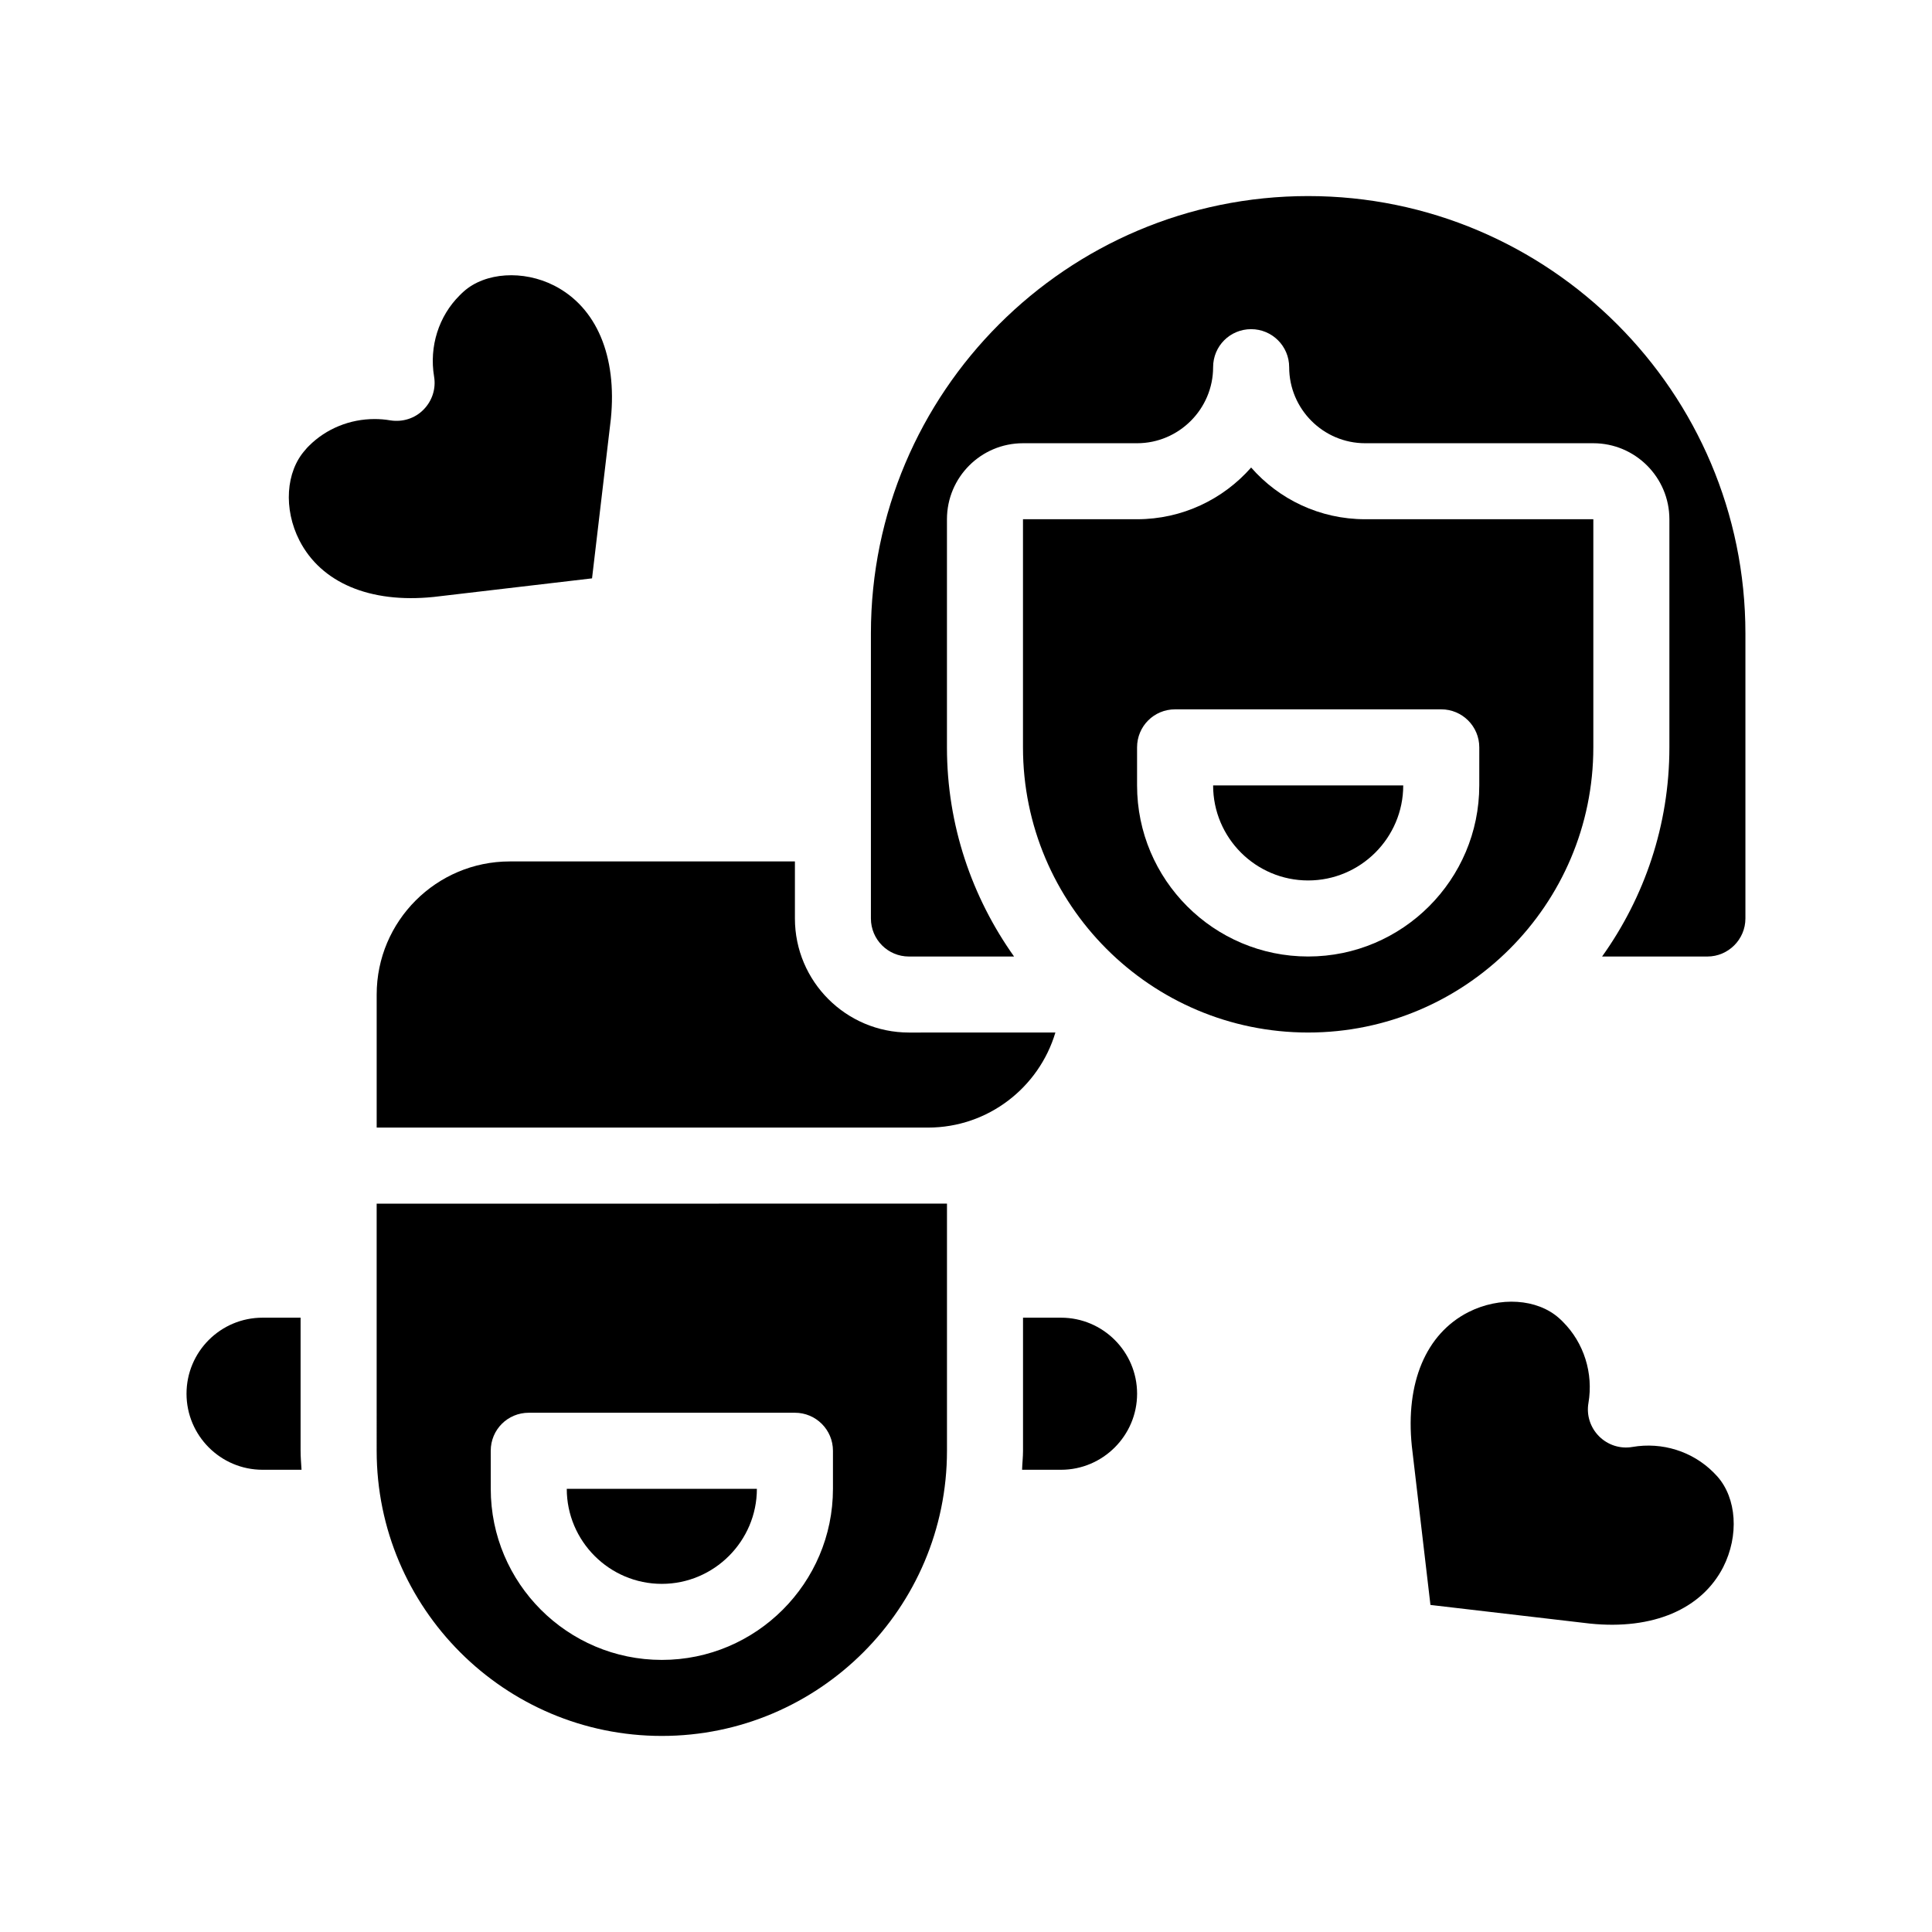
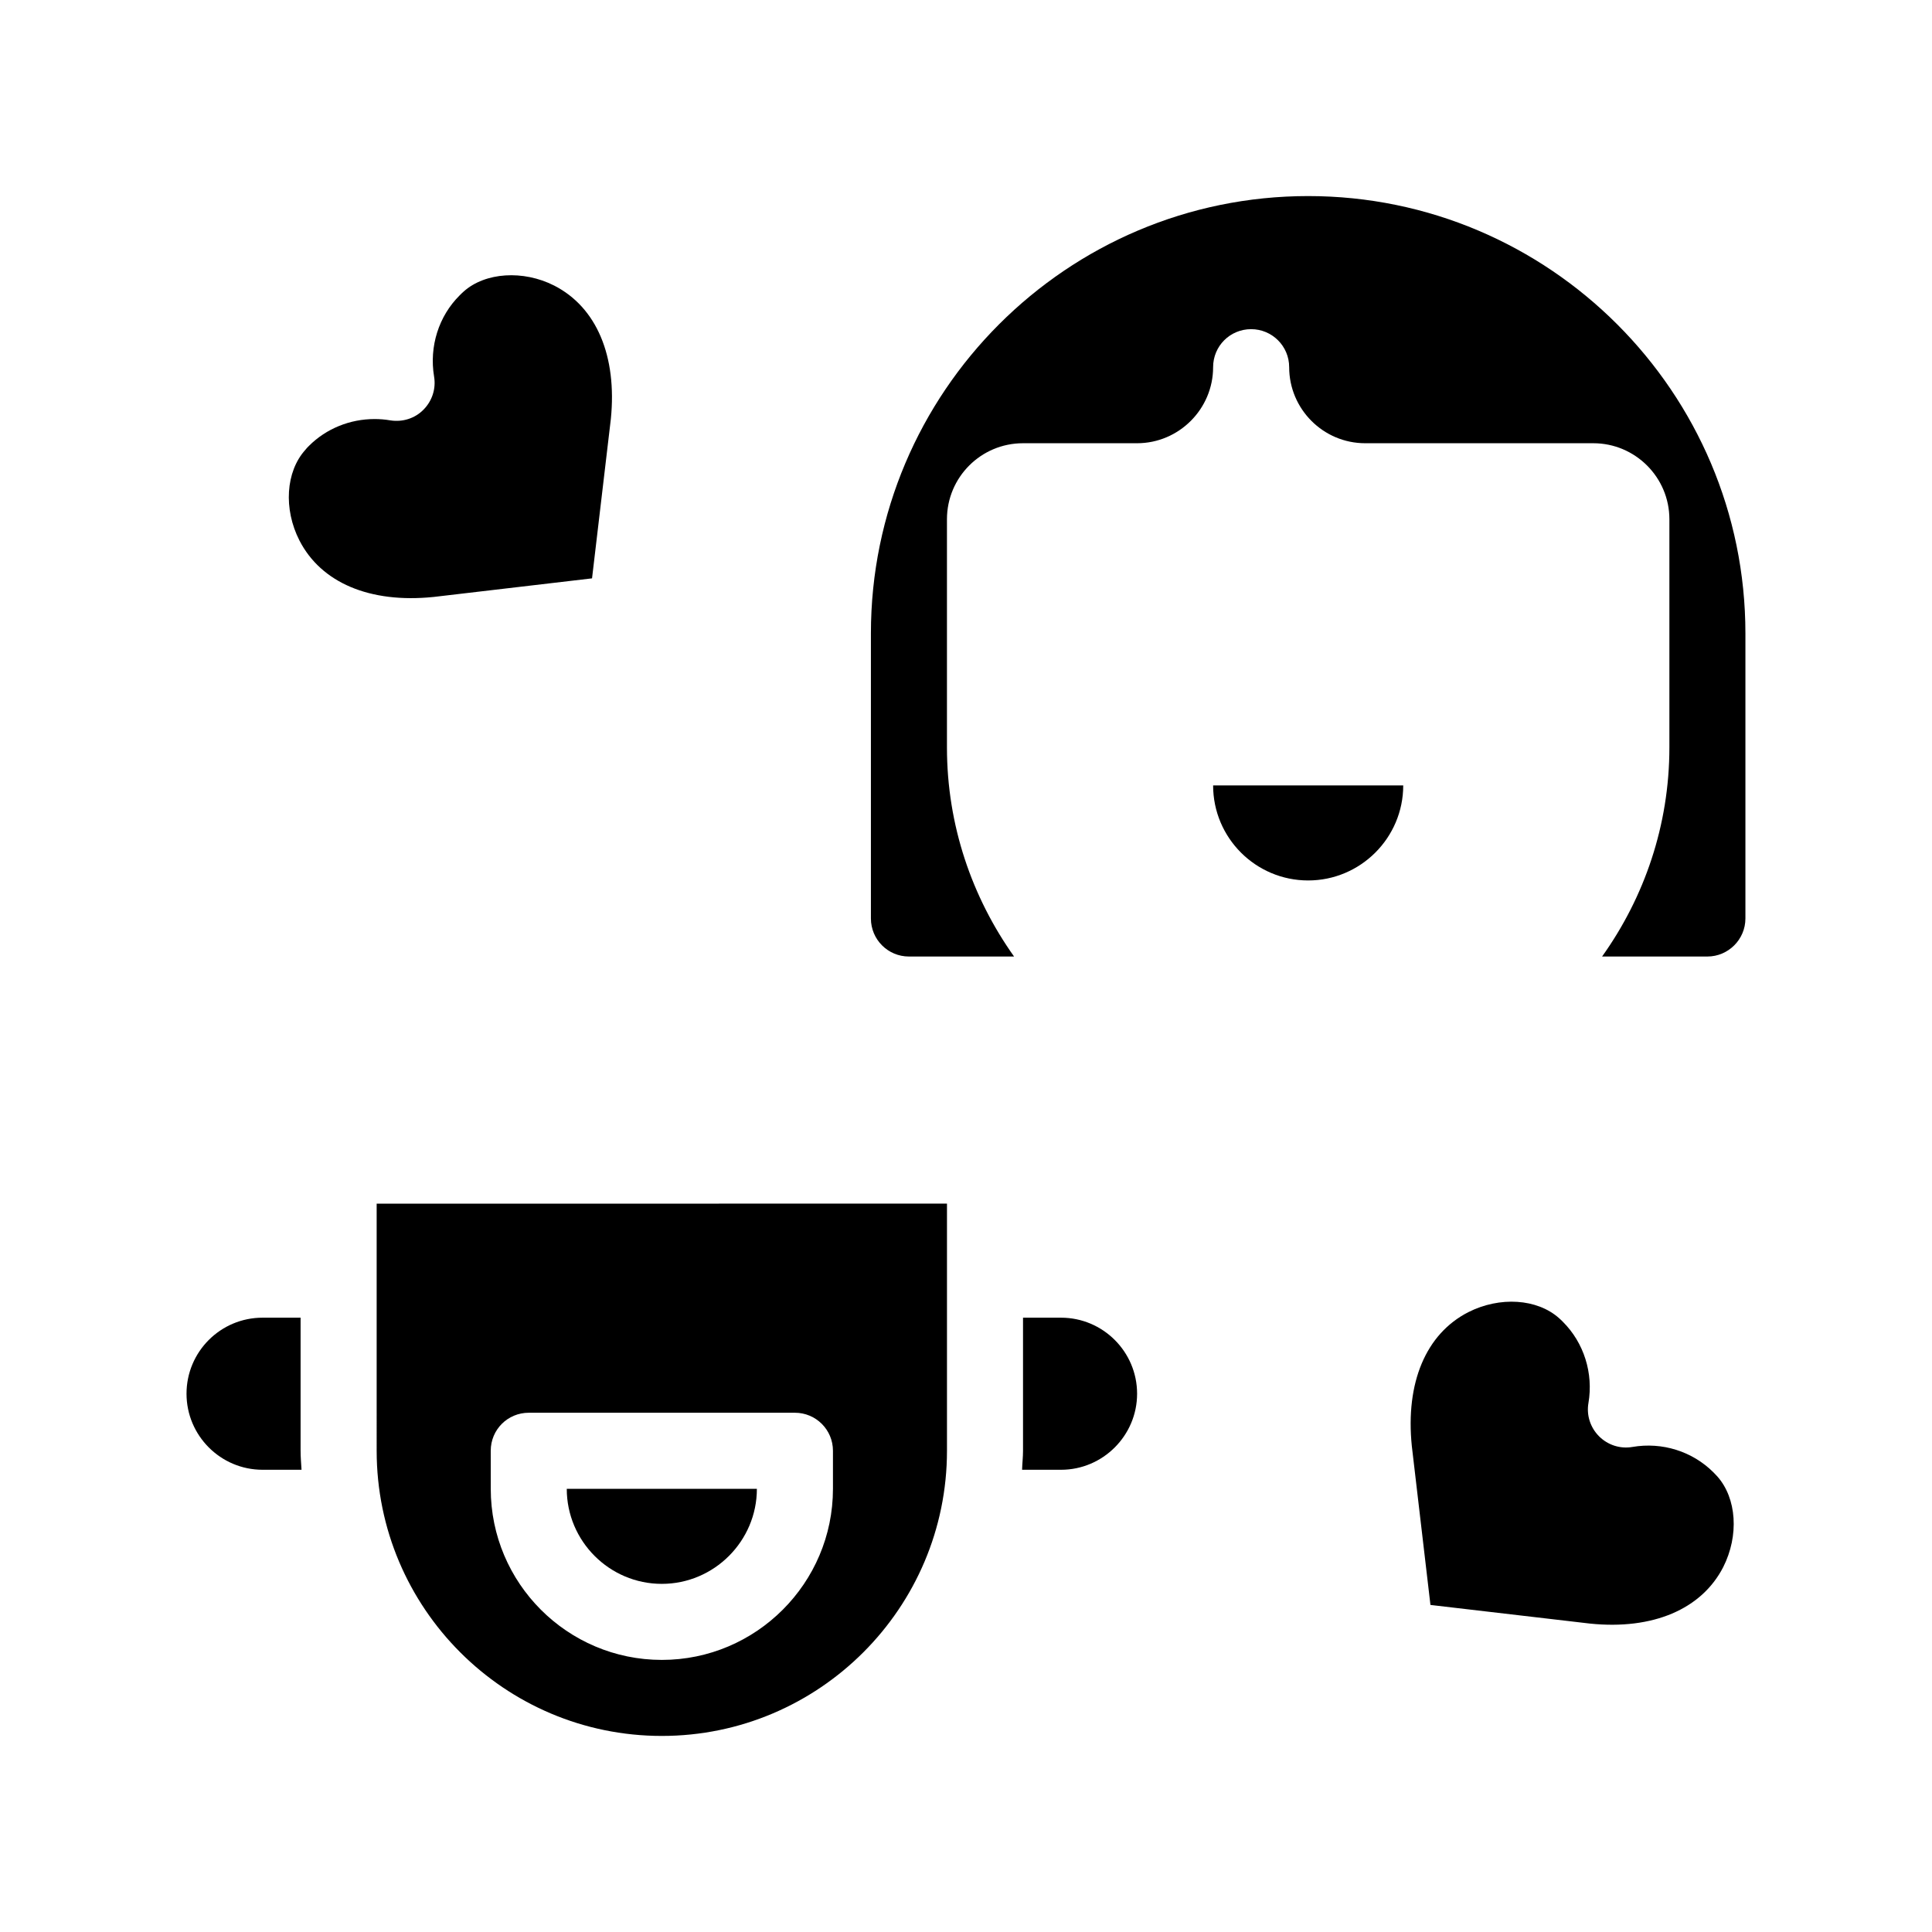
<svg xmlns="http://www.w3.org/2000/svg" fill="#000000" width="800px" height="800px" version="1.1" viewBox="144 144 512 512">
  <g>
    <path d="m223.66 493.2h-10.078c-11.133 0-20.152 9.02-20.152 20.152 0 11.082 9.02 20.152 20.152 20.152h10.328c-0.102-1.715-0.25-3.324-0.25-5.039z" />
    <path d="m425.19 493.2h-10.078v35.266c0 1.715-0.203 3.324-0.25 5.039h10.328c11.082 0 20.152-9.07 20.152-20.152 0-11.133-9.066-20.152-20.152-20.152z" />
    <path d="m243.82 528.47c0 41.664 33.855 75.57 75.57 75.57 41.664 0 75.57-33.906 75.57-75.57v-65.496l-151.14 0.004zm30.23 0c0-5.594 4.484-10.078 10.078-10.078h70.535c5.543 0 10.078 4.484 10.078 10.078v10.078c0 24.988-20.355 45.344-45.344 45.344-25.039 0-45.344-20.355-45.344-45.344z" />
    <path d="m319.39 563.74c13.855 0 25.191-11.336 25.191-25.191h-50.383c0 13.855 11.285 25.191 25.191 25.191z" />
-     <path d="m279.09 372.29c-19.445 0-35.266 15.82-35.266 35.266v35.266h146.11c15.922 0 29.422-10.629 33.754-25.191l-38.797 0.004c-16.676 0-30.23-13.551-30.23-30.23v-15.113z" />
    <path d="m490.68 195.96c-63.934 0-115.88 51.992-115.88 115.88v75.57c0 5.543 4.484 10.078 10.078 10.078h27.859c-11.133-15.668-17.785-34.762-17.785-55.418v-60.457c0-11.133 9.02-20.152 20.152-20.152h30.23c11.082 0 20.152-9.07 20.152-20.152 0-5.594 4.484-10.078 10.078-10.078 5.543 0 10.078 4.484 10.078 10.078 0 11.082 9.02 20.152 20.152 20.152h60.457c11.082 0 20.152 9.02 20.152 20.152v60.457c0 20.656-6.648 39.75-17.836 55.418h27.906c5.543 0 10.078-4.535 10.078-10.078v-75.57c-0.004-63.883-51.996-115.88-115.88-115.88z" />
-     <path d="m566.25 342.06v-60.457h-60.457c-12.043 0-22.871-5.289-30.23-13.703-7.406 8.414-18.238 13.703-30.23 13.703h-30.23v60.457c0 41.664 33.855 75.57 75.57 75.57 41.672 0.004 75.578-33.902 75.578-75.57zm-30.227 10.078c0 24.988-20.355 45.344-45.344 45.344-25.039 0-45.344-20.355-45.344-45.344v-10.078c0-5.594 4.484-10.078 10.078-10.078h70.535c5.543 0 10.078 4.484 10.078 10.078z" />
    <path d="m490.68 377.33c13.855 0 25.191-11.285 25.191-25.191h-50.383c0 13.906 11.285 25.191 25.191 25.191z" />
    <path d="m598.1 534.21c-5.594-5.594-13.602-8.113-21.512-6.75-3.223 0.555-6.5-0.504-8.816-2.82-2.316-2.316-3.375-5.594-2.82-8.816 1.359-7.91-1.211-15.973-6.75-21.512-0.352-0.352-0.707-0.707-1.059-1.008-5.793-5.141-15.668-5.793-24.031-1.562-11.234 5.742-16.676 18.691-14.965 35.469l4.938 42.117 42.27 4.938c16.625 1.715 29.574-3.777 35.316-14.965 4.231-8.363 3.578-18.238-1.562-24.031-0.355-0.355-0.656-0.707-1.008-1.059z" />
    <path d="m258.83 302.21 42.066-4.938 4.988-42.27c1.664-16.625-3.777-29.574-15.012-35.316-8.211-4.18-18.289-3.527-23.98 1.562-0.352 0.301-0.707 0.656-1.059 1.008-5.594 5.543-8.113 13.602-6.801 21.512 0.555 3.223-0.504 6.5-2.82 8.816-2.266 2.316-5.543 3.324-8.766 2.82-1.41-0.25-2.82-0.352-4.18-0.352-6.5 0-12.797 2.519-17.383 7.106-0.352 0.352-0.707 0.707-1.008 1.109-5.141 5.742-5.793 15.617-1.512 23.98 5.738 11.18 18.637 16.672 35.465 14.961z" />
  </g>
</svg>